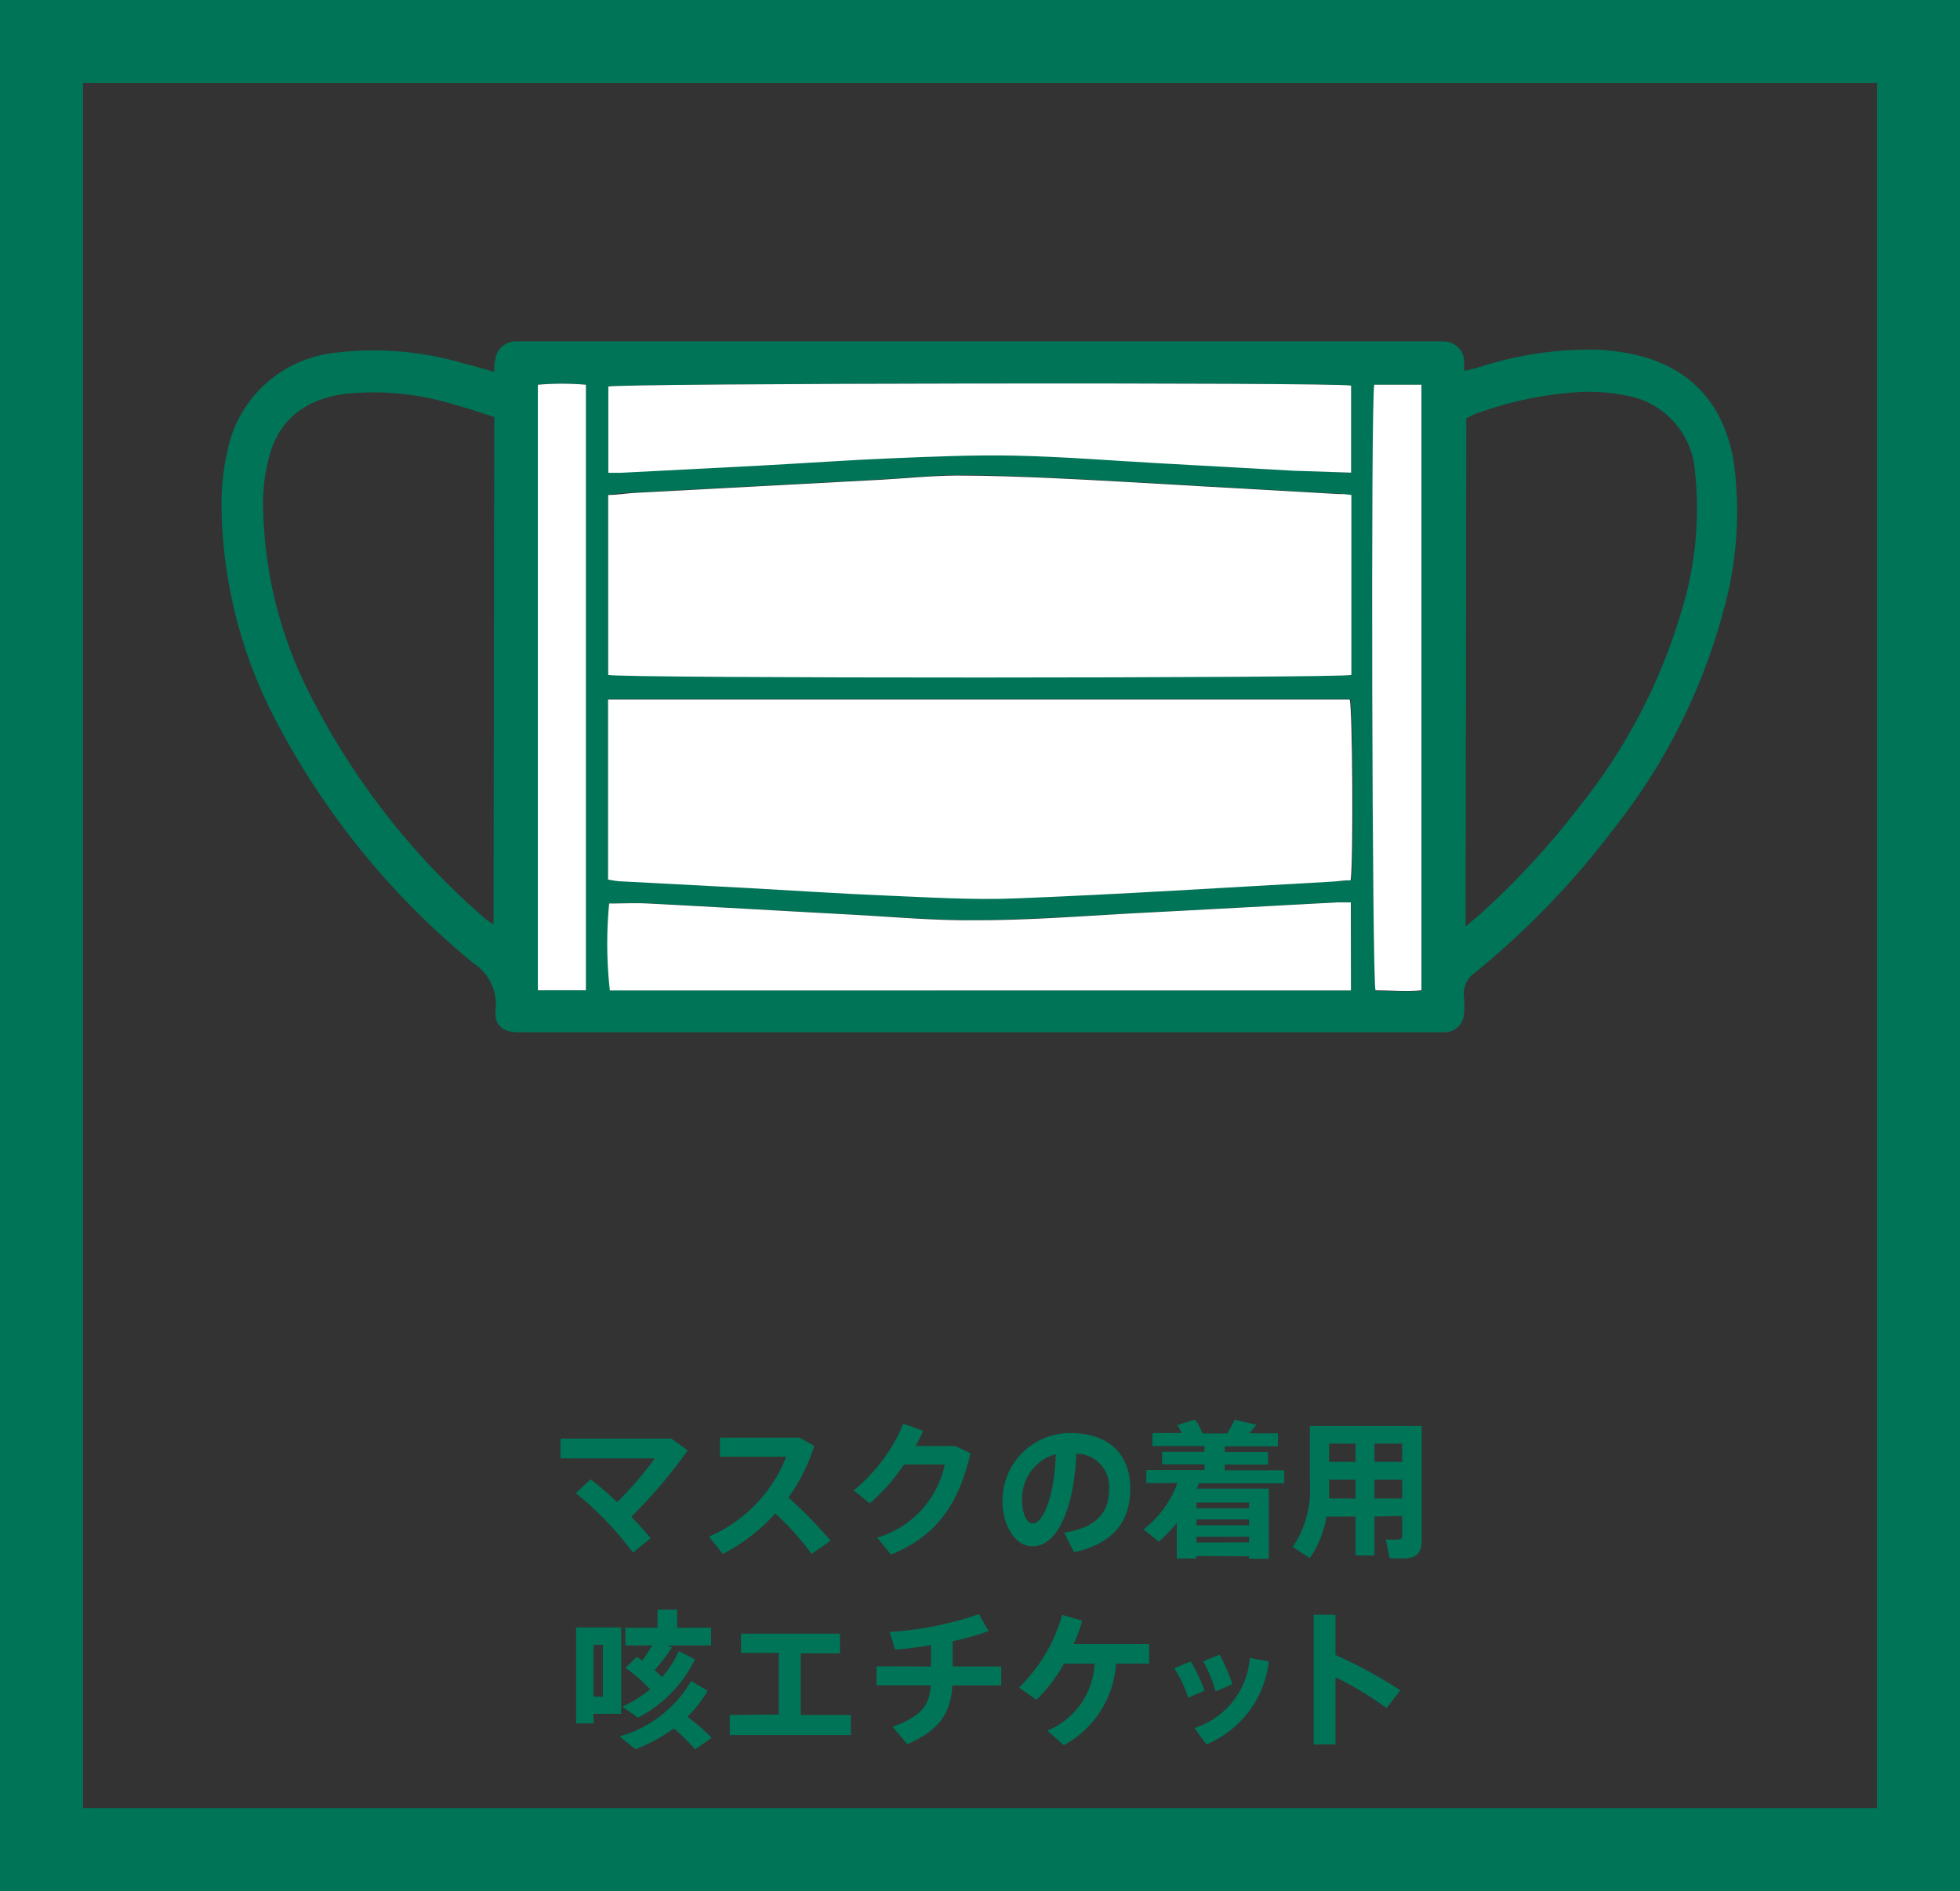
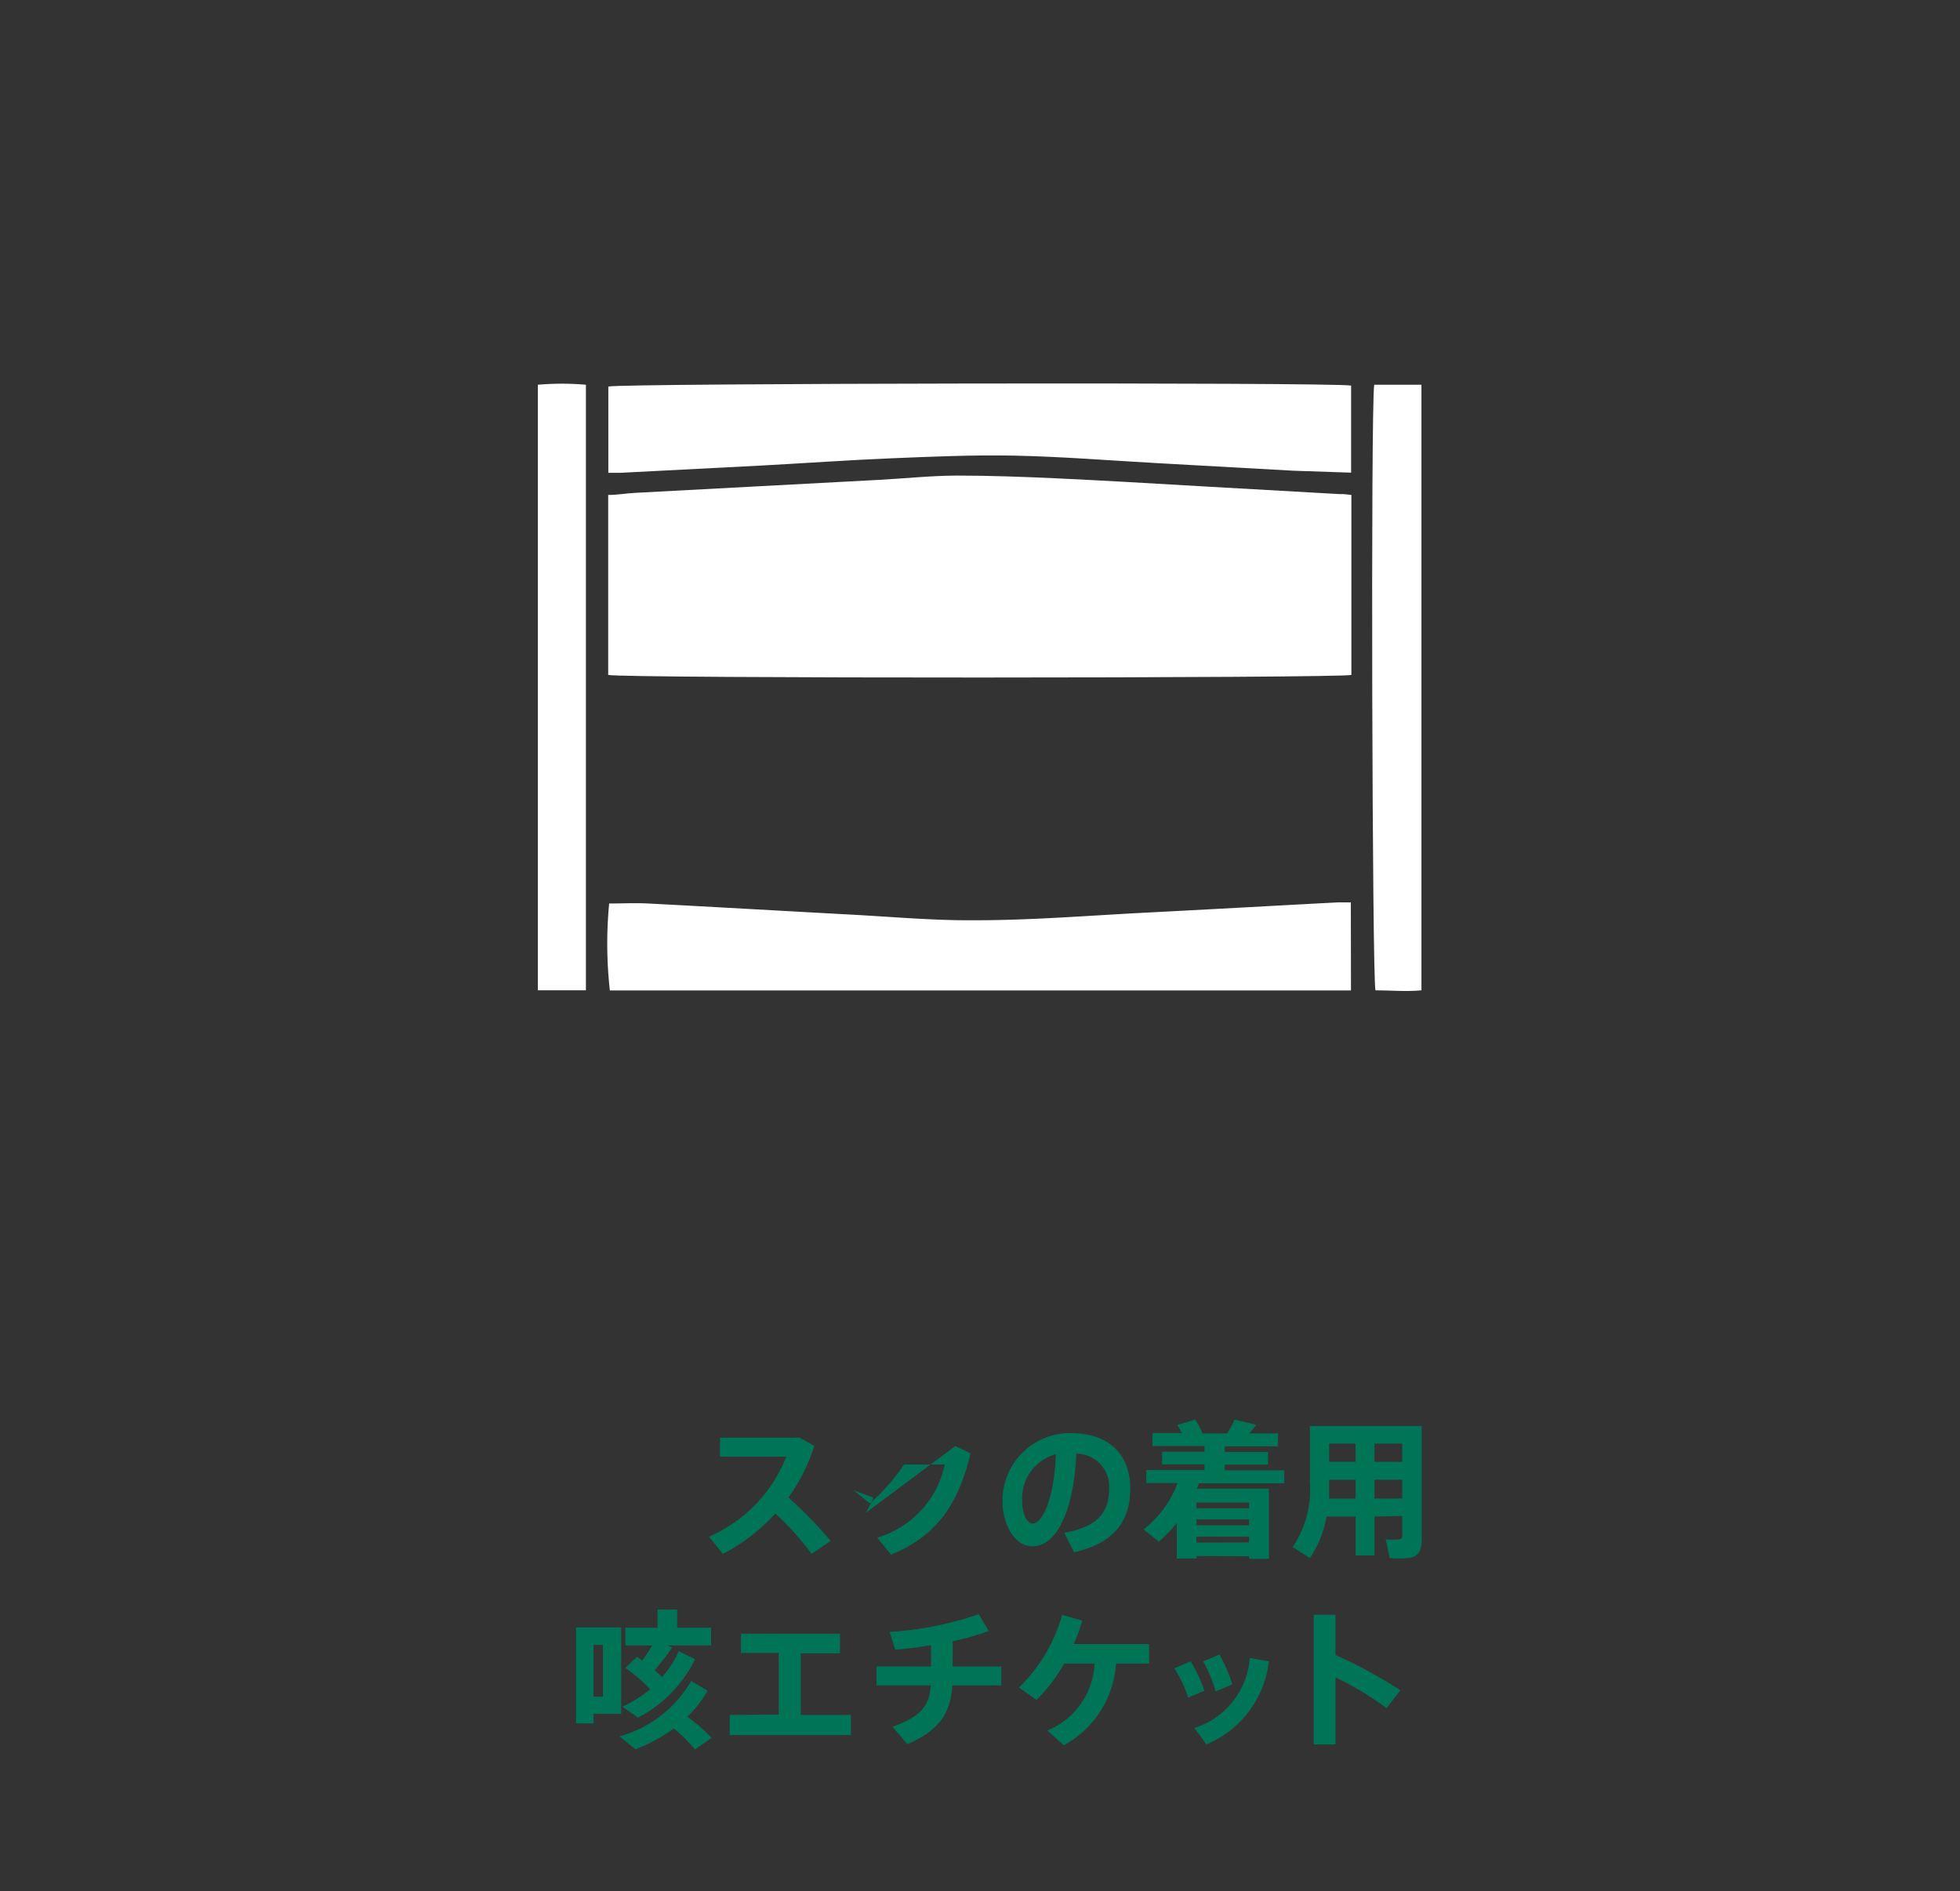
<svg xmlns="http://www.w3.org/2000/svg" viewBox="0 0 141.57 136.6">
  <rect x="0" y="0" width="141.57" height="136.6" fill="#333333" stroke="none" />
  <defs>
    <style>.cls-1{fill:#007457;}.cls-2{fill:#fff;}</style>
  </defs>
  <g id="レイヤー_2" data-name="レイヤー 2">
    <g id="txt">
-       <path class="cls-1" d="M135.57,6V130.6H6V6H135.57m6-6H0V136.6H141.57V0Z" />
-       <path class="cls-1" d="M35.7,26.86c0-.4,0-.65.08-.89a1.47,1.47,0,0,1,1.43-1.31c.25,0,.5,0,.75,0h66.32A1.48,1.48,0,0,1,105.75,26c0,.21,0,.42,0,.79.42-.1.78-.17,1.13-.28a25.66,25.66,0,0,1,8.47-1.25,15.17,15.17,0,0,1,3.35.51c3.8,1.1,5.89,3.77,6.53,7.61a26.53,26.53,0,0,1-.76,10.78,43.36,43.36,0,0,1-7.9,15.69,60.16,60.16,0,0,1-10,10.38,1.85,1.85,0,0,0-.83,1.8,5.08,5.08,0,0,1,0,1.17,1.39,1.39,0,0,1-1.37,1.36c-.28,0-.57,0-.85,0H38.05c-.21,0-.42,0-.64,0-1.11,0-1.74-.54-1.61-1.63a3.56,3.56,0,0,0-1.62-3.37A56.4,56.4,0,0,1,20,52.19a34.05,34.05,0,0,1-4-16,17.64,17.64,0,0,1,.44-3.69,8.87,8.87,0,0,1,7.62-7,22.91,22.91,0,0,1,9.46.76C34.22,26.43,34.89,26.63,35.7,26.86Zm61.91,8.89c-.34,0-.58-.08-.83-.09l-10.07-.57c-3.47-.2-6.93-.41-10.4-.57-2.4-.11-4.81-.21-7.21-.2-1.88,0-3.75.21-5.62.31l-17.61.94c-.63,0-1.26.1-1.94.15v13c1,.24,52.82.22,53.68,0Zm0,27.83c.2-1.62.13-12.35-.07-13.08H43.92v13c.33,0,.64.11.95.13l9.12.48c3.29.18,6.58.41,9.87.54s6.38.34,9.56.21c7.61-.3,15.21-.79,22.81-1.21C96.65,63.66,97.07,63.62,97.56,63.58Zm8.25,3.34c.45-.39.73-.6,1-.84a58.5,58.5,0,0,0,7.36-8,40.92,40.92,0,0,0,7.22-13.9,24.92,24.92,0,0,0,1-10,6,6,0,0,0-5.11-5.63,13,13,0,0,0-3.06-.24,26.13,26.13,0,0,0-7.76,1.61,4.17,4.17,0,0,0-.6.31ZM35.7,30.12c-.94-.29-1.9-.64-2.88-.89a19.76,19.76,0,0,0-8-.77c-2.69.4-4.62,1.75-5.36,4.47A12.81,12.81,0,0,0,19,36.19a30.71,30.71,0,0,0,3,13.18,53.09,53.09,0,0,0,13.06,17,5.26,5.26,0,0,0,.59.4Zm61.89-2.27c-1.54-.25-52.92-.17-53.65.07v6.19c.35,0,.62,0,.9,0l10.07-.52c3.19-.17,6.37-.4,9.55-.53,2.93-.12,5.87-.25,8.81-.19,3.43.07,6.86.35,10.28.54l9.87.55,4.17.19Zm0,43.69V65.17c-.39,0-.7,0-1,0-4.66.25-9.33.51-14,.75-4,.21-8.06.49-12.09.54-3.08,0-6.16-.26-9.23-.42-4.81-.26-9.62-.54-14.43-.79-.94-.05-1.89,0-2.82,0a30.36,30.36,0,0,0,.06,6.28Zm1.68-43.75c-.23,1.49-.15,43,.09,43.78,1.1,0,2.21.07,3.32,0V27.79ZM42.32,71.53V27.78a20.1,20.1,0,0,0-3.47,0V71.53Z" />
      <path class="cls-2" d="M97.61,35.75v13c-.86.24-52.64.26-53.68,0v-13c.68,0,1.31-.12,1.94-.15l17.61-.94c1.87-.1,3.74-.3,5.62-.31,2.4,0,4.81.09,7.21.2,3.47.16,6.93.37,10.4.57l10.07.57C97,35.67,97.27,35.71,97.61,35.75Z" />
-       <path class="cls-2" d="M97.56,63.58c-.49,0-.91.08-1.33.1-7.6.42-15.2.91-22.81,1.21-3.18.13-6.37-.08-9.56-.21s-6.58-.36-9.87-.54l-9.12-.48c-.31,0-.62-.08-.95-.13v-13H97.49C97.69,51.23,97.76,62,97.56,63.58Z" />
      <path class="cls-2" d="M97.59,27.85v6.29L93.42,34l-9.87-.55c-3.42-.19-6.85-.47-10.28-.54-2.94-.06-5.88.07-8.81.19-3.18.13-6.36.36-9.55.53l-10.07.52c-.28,0-.55,0-.9,0V27.92C44.67,27.68,96.05,27.6,97.59,27.85Z" />
      <path class="cls-2" d="M97.58,71.54H44.05A30.36,30.36,0,0,1,44,65.26c.93,0,1.88-.05,2.82,0,4.81.25,9.62.53,14.43.79,3.07.16,6.15.45,9.23.42,4,0,8.06-.33,12.09-.54,4.67-.24,9.34-.5,14-.75.32,0,.63,0,1,0Z" />
      <path class="cls-2" d="M99.26,27.79h3.41V71.53c-1.11.11-2.22,0-3.32,0C99.11,70.78,99,29.28,99.26,27.79Z" />
      <path class="cls-2" d="M42.32,71.53H38.85V27.79a20.1,20.1,0,0,1,3.47,0Z" />
-       <path class="cls-1" d="M45.72,112.15a23.67,23.67,0,0,0-4.13-4.3l1.07-1a21.59,21.59,0,0,1,1.91,1.65,24,24,0,0,0,2.72-3.16h-6.8v-1.43h8l1.18.85a34.81,34.81,0,0,1-4.07,4.79c.53.55,1,1.08,1.4,1.55Z" />
      <path class="cls-1" d="M60,111.29l-1.38.95A19.47,19.47,0,0,0,56,109.32a13.29,13.29,0,0,1-3.79,2.92l-1-1.25a10.44,10.44,0,0,0,5.58-5.77H52v-1.38h5.75l1.07.6a13.72,13.72,0,0,1-1.87,3.73A31.68,31.68,0,0,1,60,111.29Z" />
-       <path class="cls-1" d="M69,104.45l1.1.52c-.88,3.75-2.51,6-5.74,7.32l-1-1.23a7,7,0,0,0,4.88-5.28H65.3a13.82,13.82,0,0,1-2.48,2.81l-1.16-.94a12.28,12.28,0,0,0,3.59-4.82l1.43.52c-.15.35-.35.73-.55,1.1Z" />
+       <path class="cls-1" d="M69,104.45l1.1.52c-.88,3.75-2.51,6-5.74,7.32l-1-1.23a7,7,0,0,0,4.88-5.28H65.3a13.82,13.82,0,0,1-2.48,2.81l-1.16-.94l1.43.52c-.15.35-.35.73-.55,1.1Z" />
      <path class="cls-1" d="M72.41,108.37a4.88,4.88,0,0,1,4.87-4.86c3.2,0,4.36,1.92,4.36,4s-.91,3.91-4.06,4.61l-.71-1.41c2.58-.43,3.24-1.67,3.24-3.16A2.38,2.38,0,0,0,77.74,105c-.16,4-1.38,6.69-3.16,6.69-1.32,0-2.17-1.6-2.17-3.26Zm1.42,0c0,1,.34,1.67.78,1.67.64,0,1.54-1.69,1.65-5A3.29,3.29,0,0,0,73.83,108.34Z" />
      <path class="cls-1" d="M86.42,112.39v.18H85V110a9.73,9.73,0,0,1-1.3,1.35l-1.1-.88a7.56,7.56,0,0,0,2.45-3.35H82.8v-.94H87v-.41H83.94v-.91H87v-.41H83.24v-.94h2.12a3.74,3.74,0,0,0-.33-.58l1.29-.39a3.91,3.91,0,0,1,.53,1h1.78a5.52,5.52,0,0,0,.54-1l1.57.37c-.14.19-.31.41-.5.62h2.07v.94H88.46v.41h3.13v.91H88.46v.41h4.3v.94H86.58c0,.13-.09.26-.14.38h5.21v5.07H90.22v-.18Zm3.8-3.45v-.41h-3.8v.41Zm0,1.23v-.42h-3.8v.42Zm0,1.24V111h-3.8v.42Z" />
      <path class="cls-1" d="M99.28,109.54v2.81H97.91v-2.81h-2.1a7.46,7.46,0,0,1-1.2,3l-1.24-.8a7.36,7.36,0,0,0,1.24-4.69V103h8.08v8.19c0,.79-.21,1.23-.93,1.35a8.69,8.69,0,0,1-1.39,0c-.09-.47-.18-.91-.28-1.35a6.25,6.25,0,0,0,.94,0c.2,0,.25-.1.25-.29v-1.4Zm-1.37-1.3v-1.36H96v.2c0,.39,0,.77,0,1.16Zm0-2.65v-1.32H96v1.32Zm3.37,0v-1.32h-2v1.32Zm0,2.65v-1.36h-2v1.36Z" />
      <path class="cls-1" d="M42.87,117.55h2v6.24h-2v.69H41.61v-6.93h1.26Zm.68,5v-3.74h-.68v3.74Zm7.82,3-1.17.81a12.19,12.19,0,0,0-1.53-1.51,12.28,12.28,0,0,1-2.77,1.5l-1.15-.93a8.69,8.69,0,0,0,5.17-4l1.19.7A8.62,8.62,0,0,1,49.65,124,14.13,14.13,0,0,1,51.37,125.48ZM46,119.67l.39.27c.27-.38.52-.75.72-1.09H45.17v-1.28h2.32v-1.31h1.42v1.31h2.45v1.28H48.22l.32.15a16.52,16.52,0,0,1-1.26,1.64l.55.49a7.38,7.38,0,0,0,1.2-1.87l1.17.59a9.39,9.39,0,0,1-4.12,4.22l-1.12-.8a9.35,9.35,0,0,0,2-1.25,11.41,11.41,0,0,0-1.79-1.55Z" />
      <path class="cls-1" d="M56.25,123.84v-4.45H53.52V118h7.15v1.42H57.84v4.45h3.62v1.45H52.71v-1.45Z" />
      <path class="cls-1" d="M67.25,120.37v-1.54c-.89.15-1.78.26-2.59.33l-.4-1.29a23.82,23.82,0,0,0,6.44-1.28l.71,1.22a17.78,17.78,0,0,1-2.6.73v1.83h3.51v1.37H68.79c-.13,1.94-.87,3.21-3.25,4.24l-1.07-1.25c2.15-.79,2.66-1.6,2.76-3H63.31v-1.37Z" />
      <path class="cls-1" d="M76.84,126.06,75.65,125a5.5,5.5,0,0,0,3.41-4.84h-2.2a11.41,11.41,0,0,1-2,2.62l-1.26-.89a11.73,11.73,0,0,0,3.12-5.25l1.45.42a11.52,11.52,0,0,1-.62,1.69H83v1.41H80.61A7.24,7.24,0,0,1,76.84,126.06Z" />
      <path class="cls-1" d="M86,120a11.26,11.26,0,0,1,1,2.12l-1.18.5a9,9,0,0,0-1-2.12Zm5.65,0a7.42,7.42,0,0,1-4.51,6l-.87-1.19a5.73,5.73,0,0,0,4-5.06Zm-3.56-.49a11.7,11.7,0,0,1,.92,2.15l-1.21.51A9.13,9.13,0,0,0,86.9,120Z" />
      <path class="cls-1" d="M101.15,122.09l-1,1.29a23.18,23.18,0,0,0-3.69-2.23V126H94.89v-9.37h1.57v2.91A33.8,33.8,0,0,1,101.15,122.09Z" />
    </g>
  </g>
</svg>